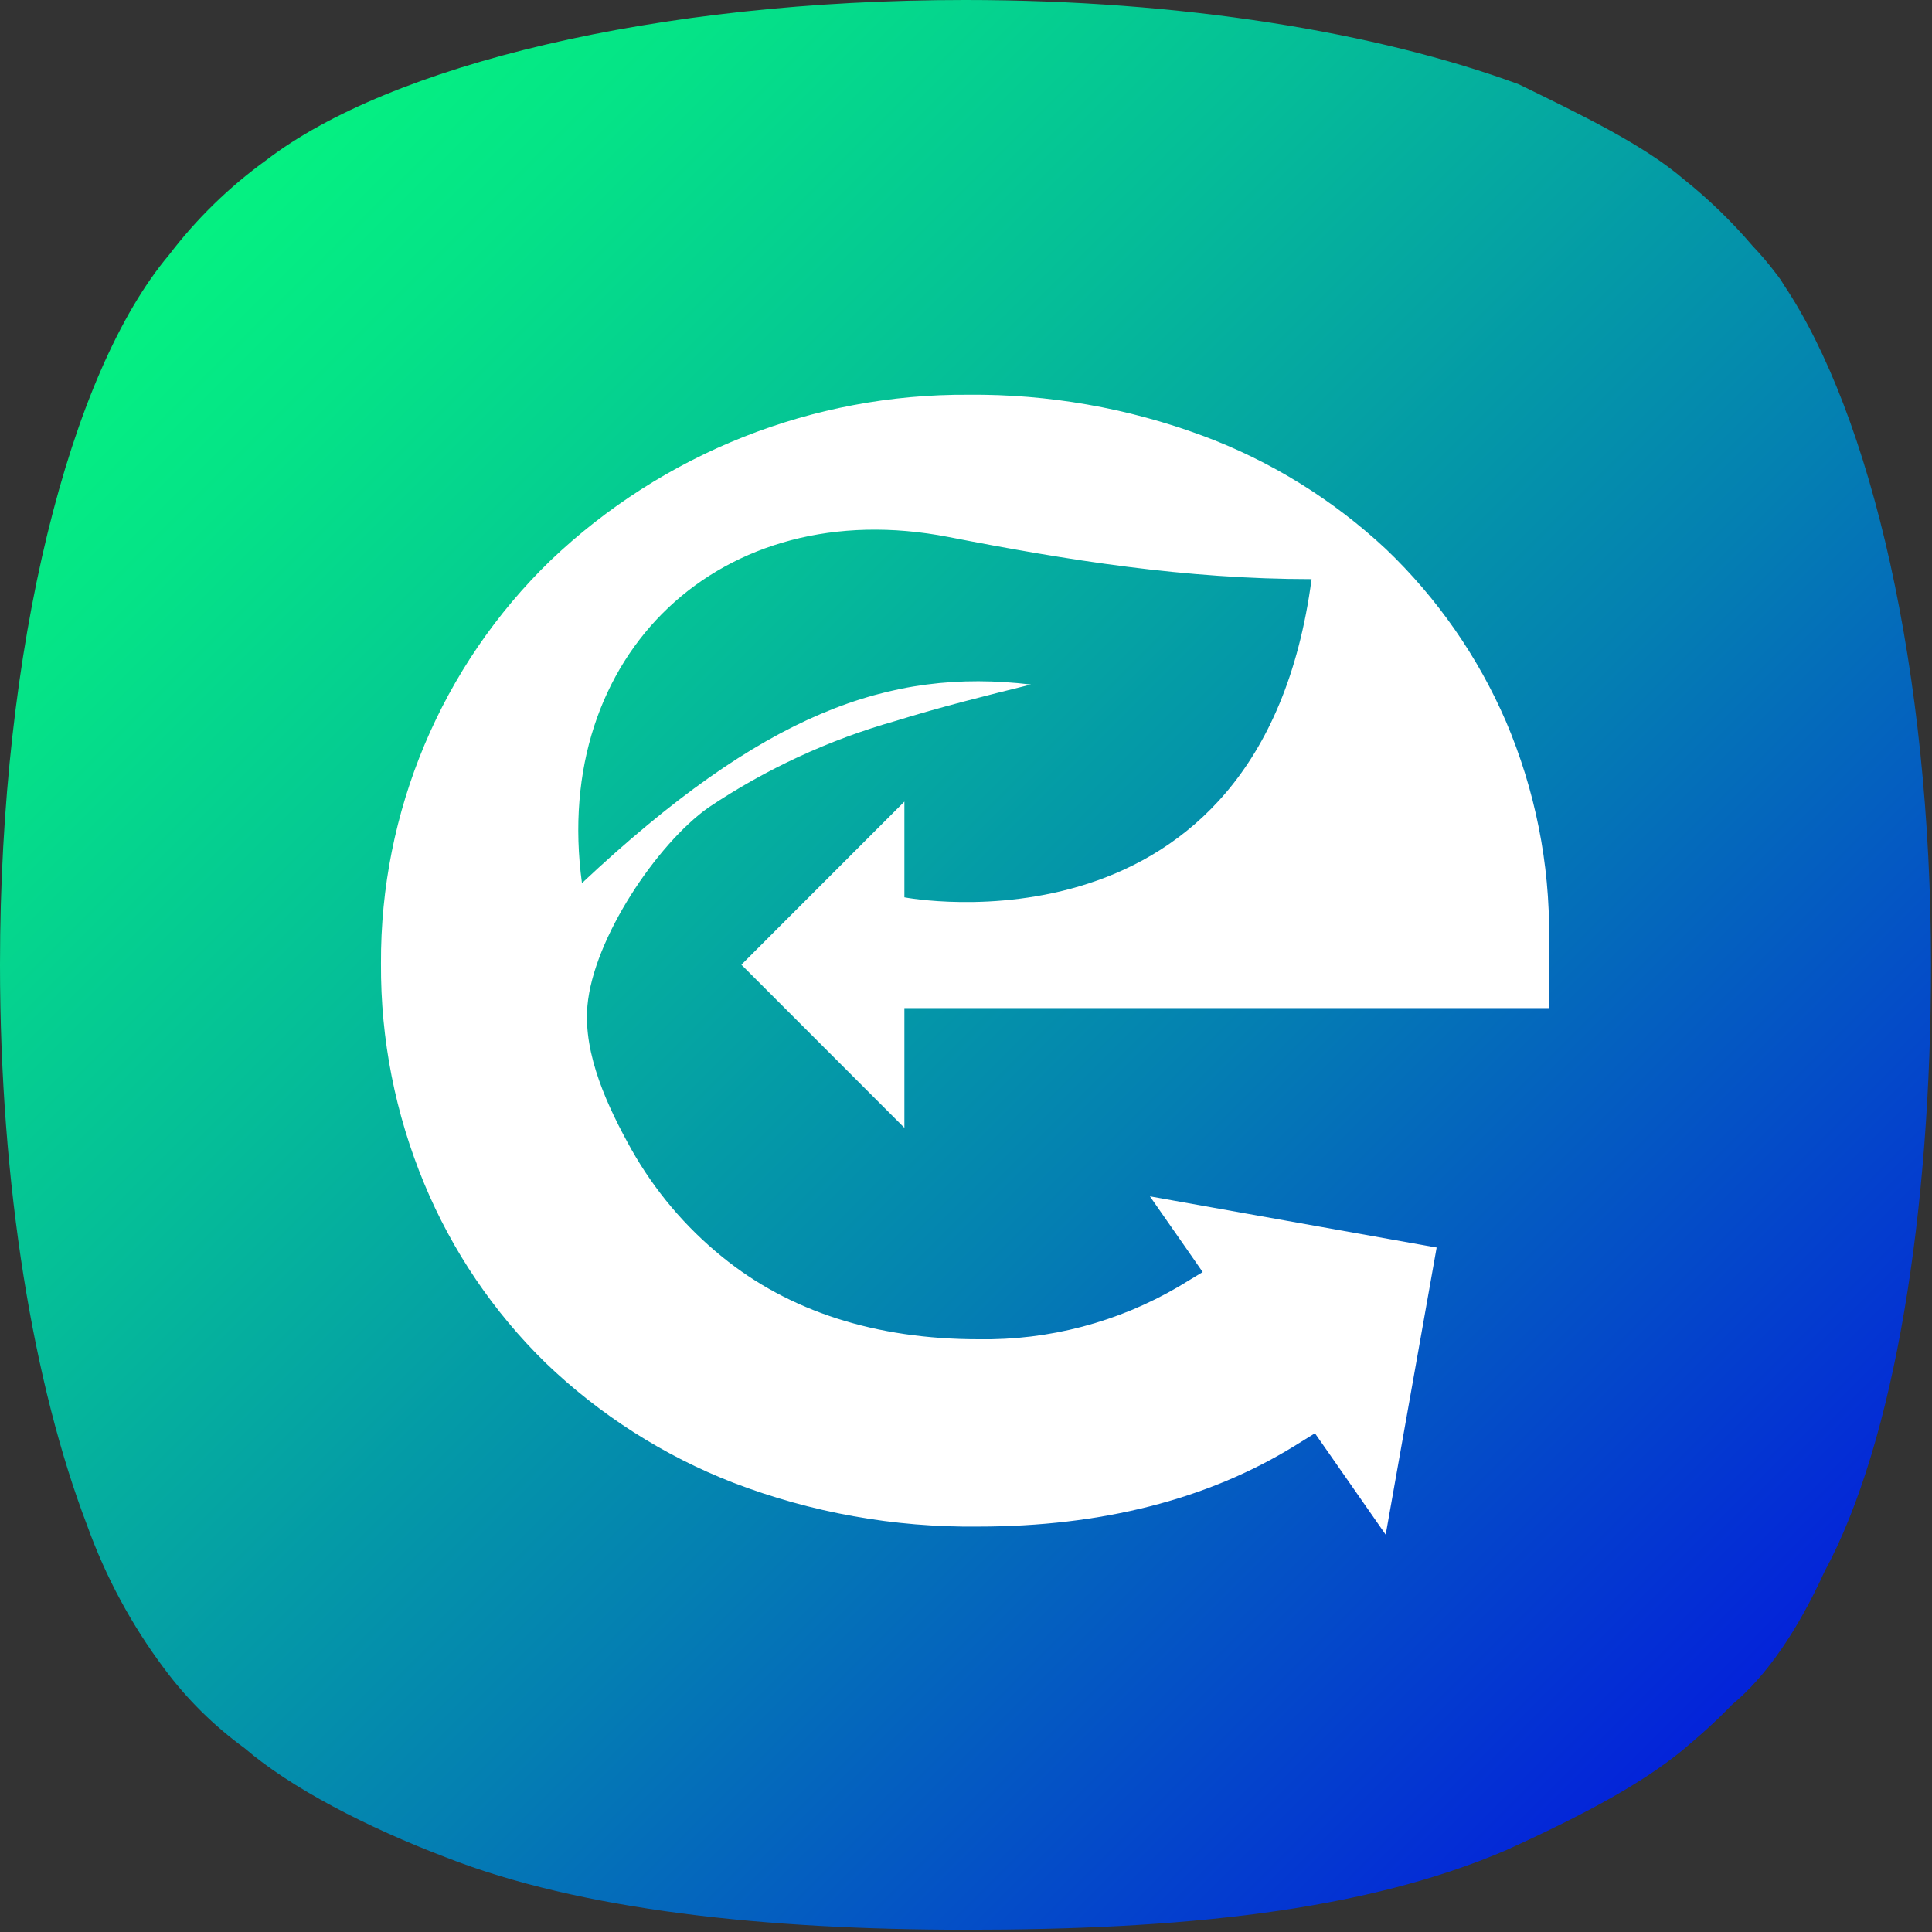
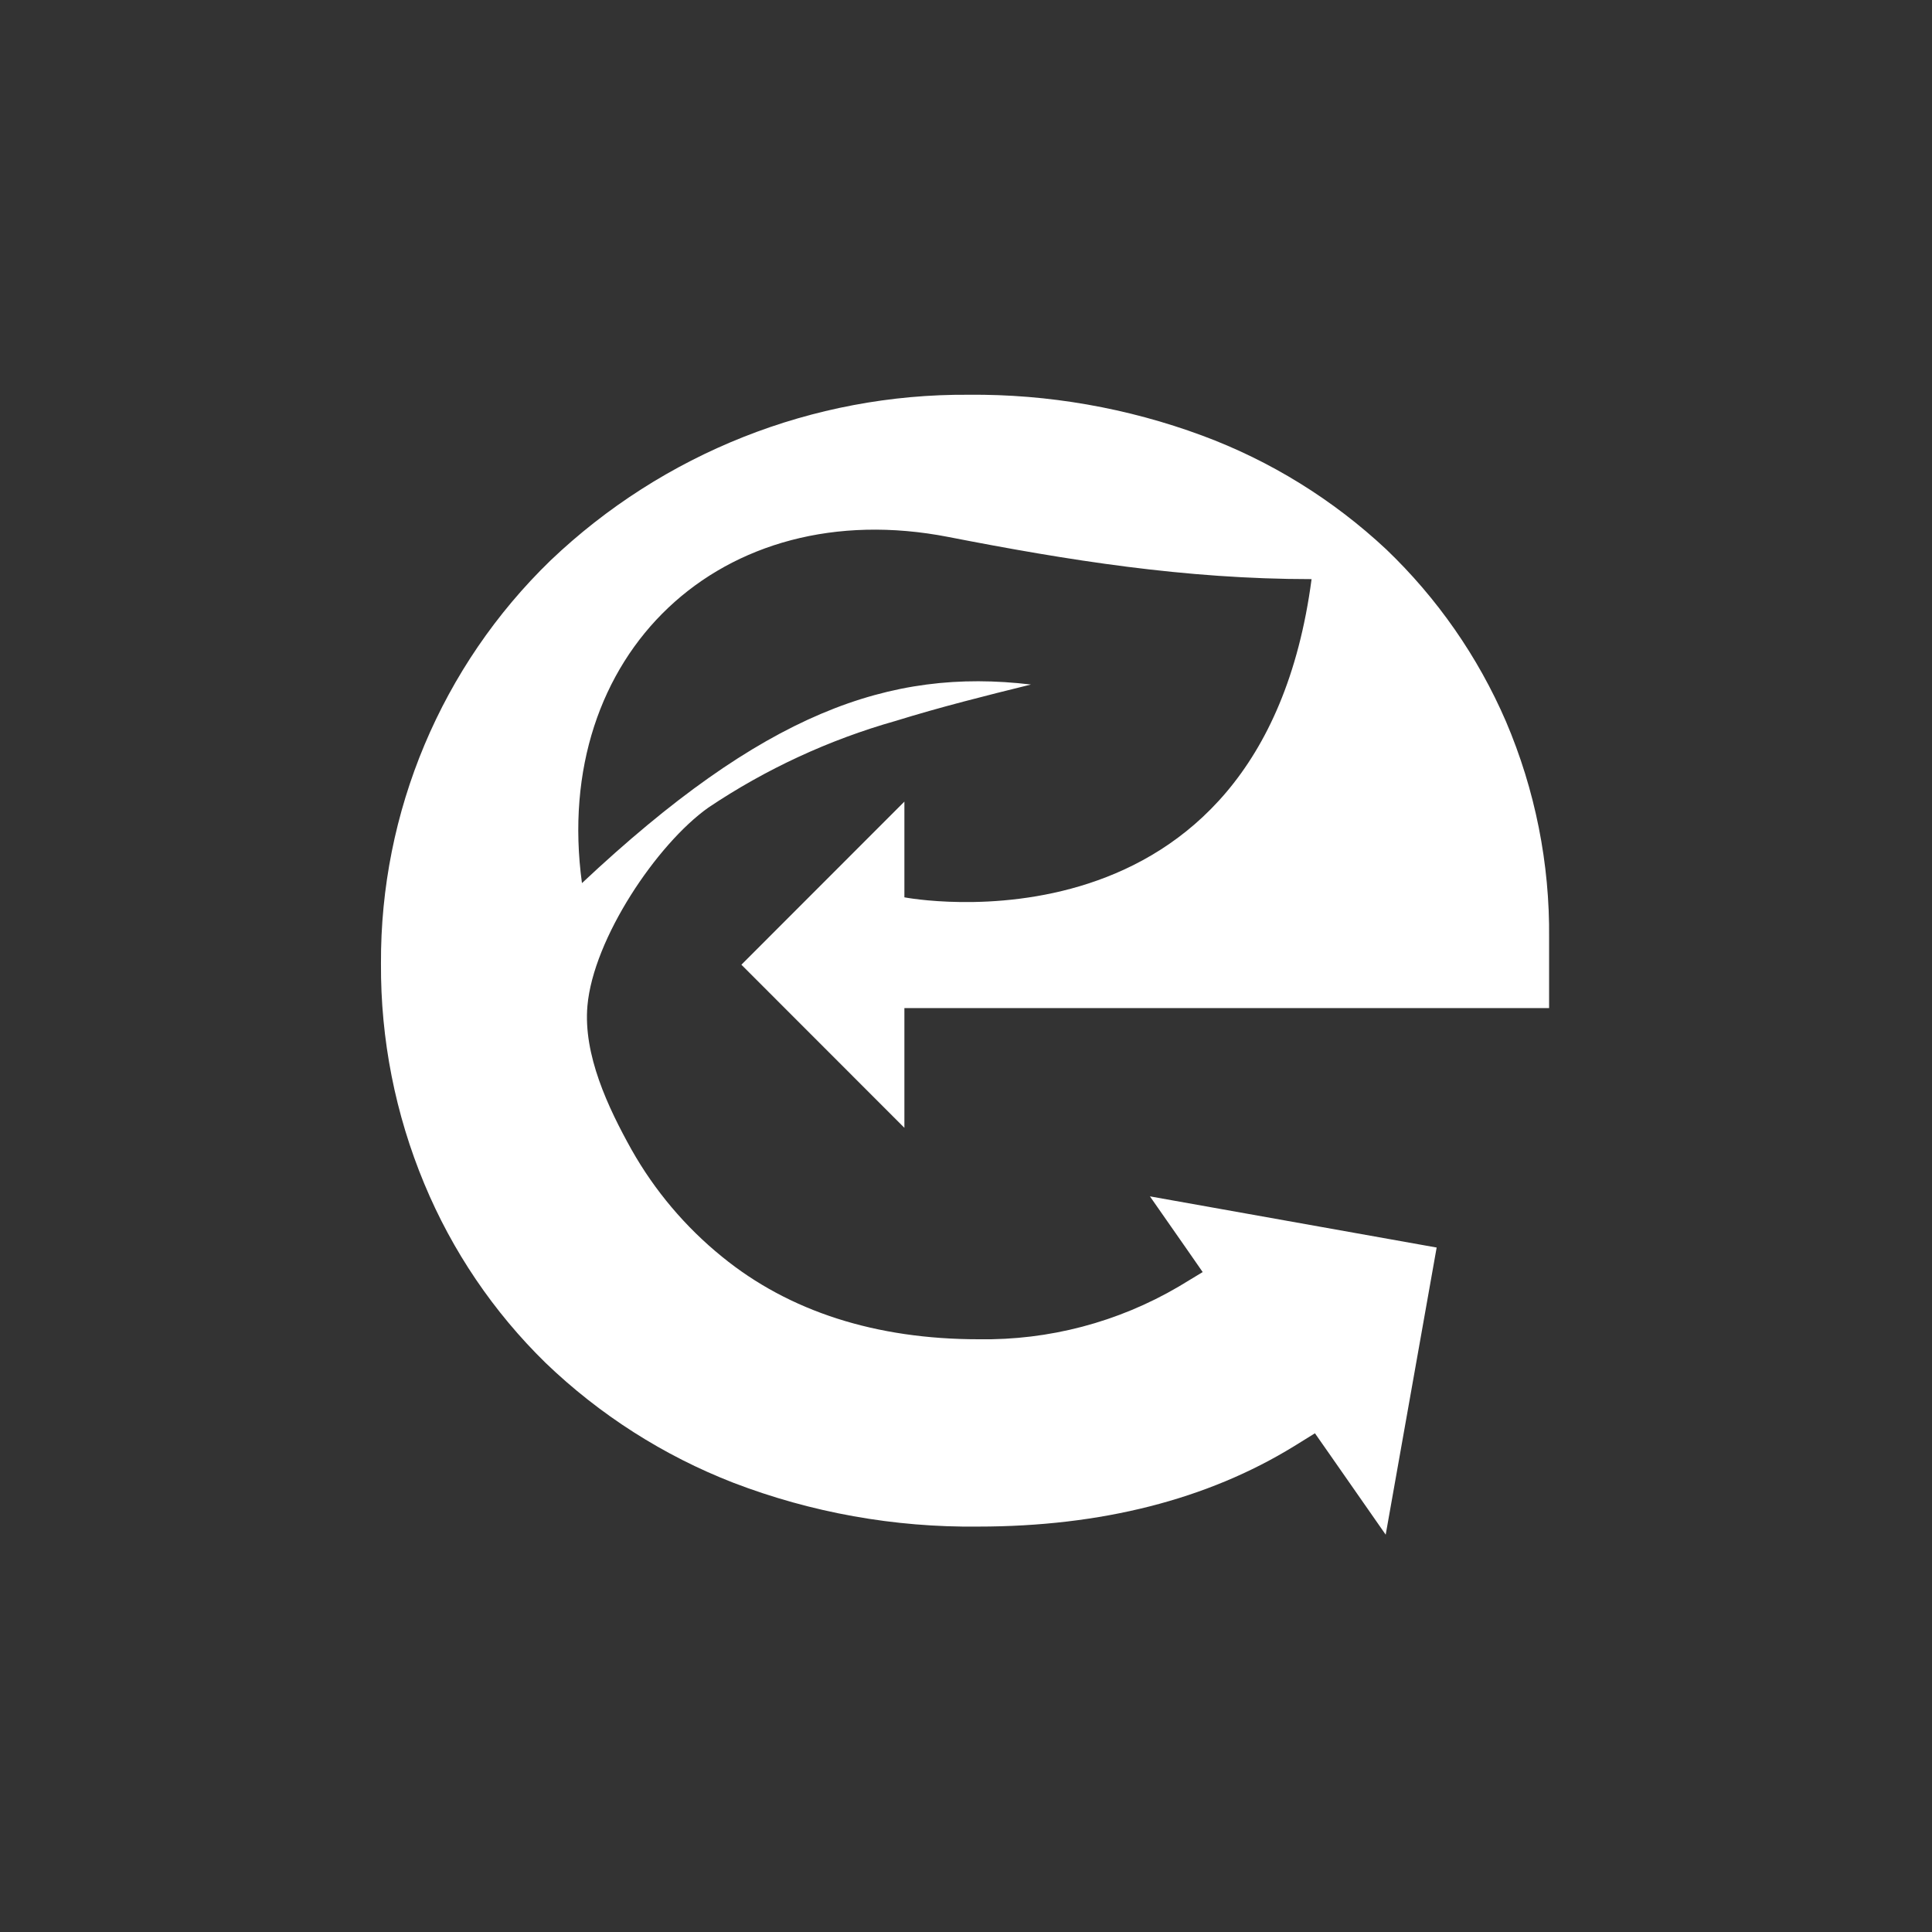
<svg xmlns="http://www.w3.org/2000/svg" width="90" height="90" viewBox="0 0 90 90" fill="none">
  <rect x="0" y="0" width="90" height="90" fill="#333333" stroke="none" />
-   <path d="M20.778 86.525C17.099 85.128 13.543 83.288 11.39 81.434C9.962 80.394 8.697 79.143 7.647 77.726C6.126 75.695 4.92 73.454 4.061 71.065C1.57 64.561 0 55.266 0 44.94C0 30.102 3.242 17.364 7.878 11.87C9.163 10.183 10.688 8.697 12.41 7.456C18.163 3.041 30.559 0 44.955 0C55.045 0 64.158 1.501 70.746 3.924C73.689 5.361 76.544 6.735 78.422 8.339C79.59 9.271 80.664 10.31 81.635 11.448C82.023 11.856 82.386 12.282 82.724 12.729L82.837 12.876C82.93 12.993 83.013 13.121 83.087 13.254C87.163 19.321 89.954 31.235 89.954 44.94C89.954 56.389 88.281 67.131 84.99 73.218C83.739 75.955 82.283 78.089 80.693 79.403C80.1 80.016 79.477 80.6 78.825 81.15C76.862 82.901 73.919 84.48 70.177 86.182C63.462 89.076 54.834 89.895 44.999 89.895C35.679 89.895 27.052 88.988 20.778 86.525Z" fill="url(#paint0_linear_3821_1993)" />
  <path d="M42.13 39.157V37.342L34.537 44.94L42.13 52.538V46.961H72.163V43.689C72.198 40.226 71.511 36.793 70.152 33.605C68.848 30.588 66.949 27.861 64.575 25.59C62.098 23.274 59.185 21.469 56.006 20.292C52.523 19.002 48.83 18.355 45.117 18.389C37.872 18.34 30.887 21.111 25.644 26.11C20.562 31.034 17.712 37.818 17.747 44.891C17.727 48.413 18.414 51.901 19.767 55.148C21.067 58.277 22.99 61.117 25.413 63.486C27.934 65.909 30.907 67.808 34.164 69.073C37.798 70.466 41.664 71.158 45.558 71.114C51.292 71.114 56.242 69.853 60.273 67.376L61.255 66.768L61.917 67.714L64.551 71.491L66.925 58.115L53.568 55.731L55.28 58.184L56.026 59.258L54.907 59.935C52.082 61.593 48.859 62.441 45.588 62.388C40.805 62.388 36.759 61.093 33.634 58.542C31.927 57.159 30.495 55.462 29.416 53.549C28.322 51.587 27.164 49.134 27.365 46.853C27.64 43.729 30.593 39.329 32.996 37.622C35.679 35.822 38.627 34.458 41.732 33.58C43.807 32.937 45.916 32.408 48.026 31.888C41.423 31.103 35.542 33.222 27.11 41.139C25.658 30.49 33.6 22.946 44.19 25.016C49.723 26.095 55.197 26.978 61.098 26.978C58.714 45.009 42.13 41.801 42.13 41.801V39.157Z" fill="white" />
  <defs>
    <linearGradient id="paint0_linear_3821_1993" x1="80.478" y1="79.026" x2="9.844" y2="8.393" gradientUnits="userSpaceOnUse">
      <stop stop-color="#0424D9" />
      <stop offset="0.03" stop-color="#042BD6" />
      <stop offset="0.38" stop-color="#047FB2" />
      <stop offset="0.68" stop-color="#05BD98" />
      <stop offset="0.89" stop-color="#05E387" />
      <stop offset="1" stop-color="#05F281" />
    </linearGradient>
  </defs>
</svg>